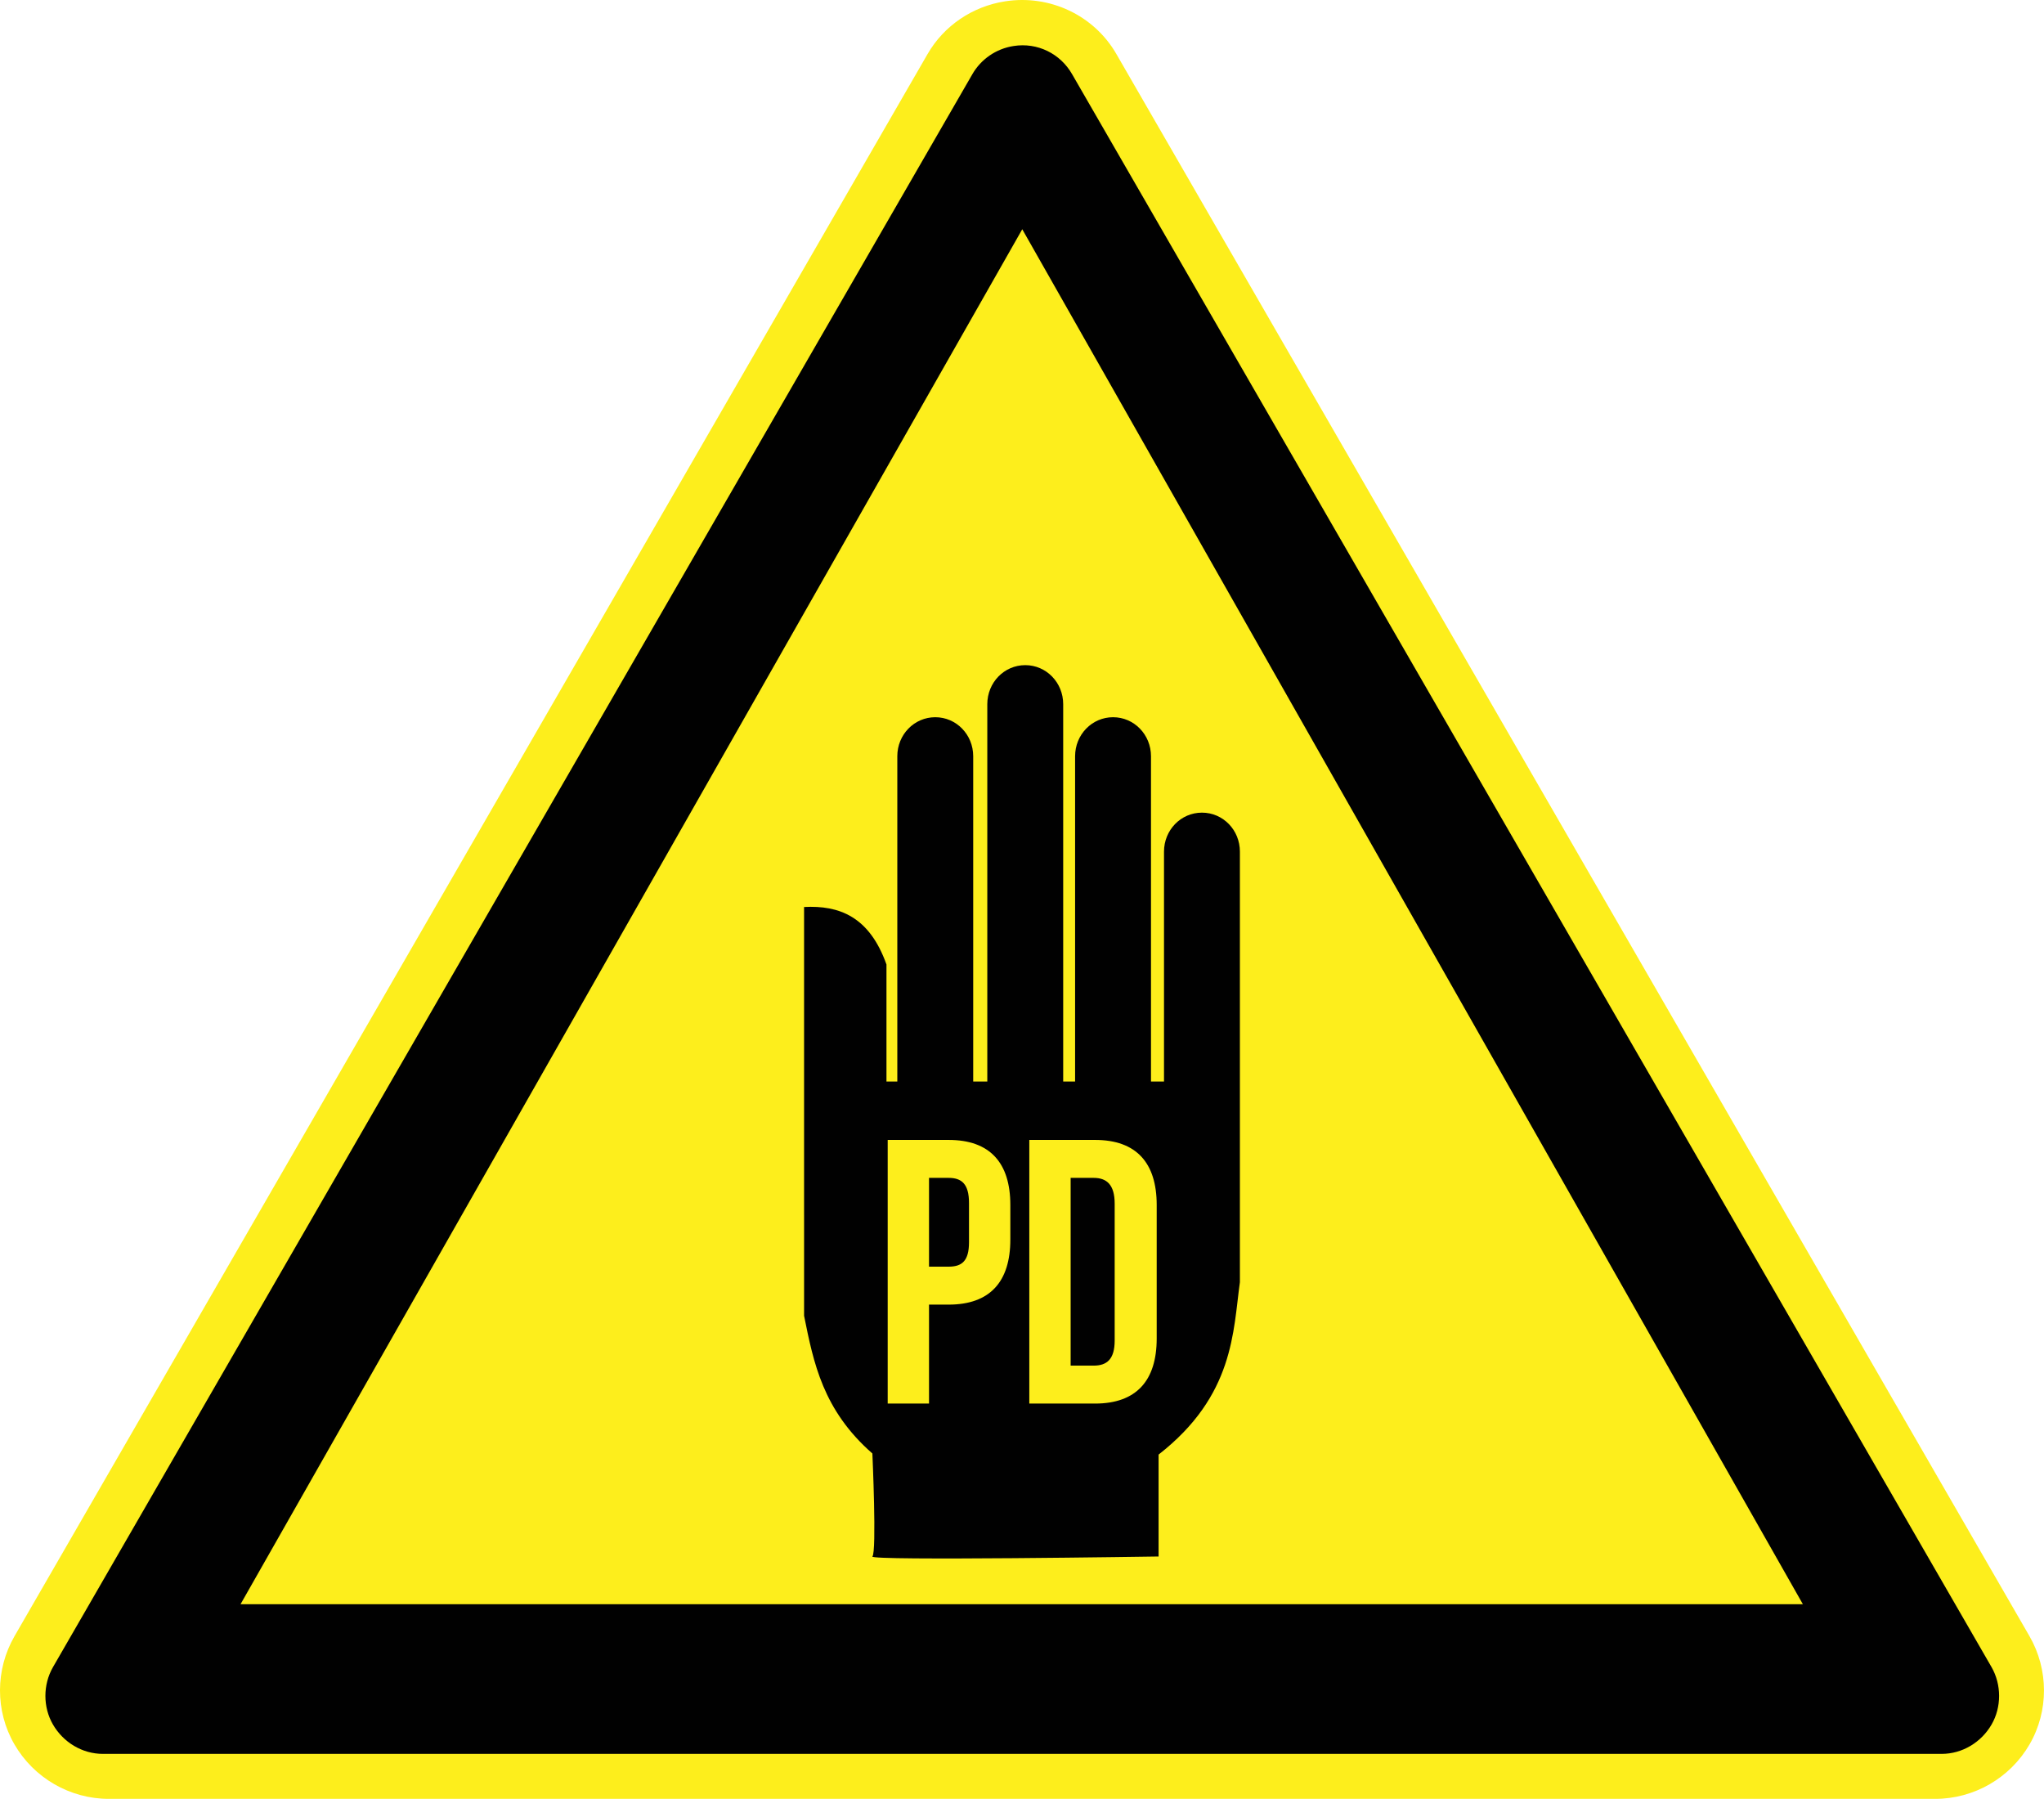
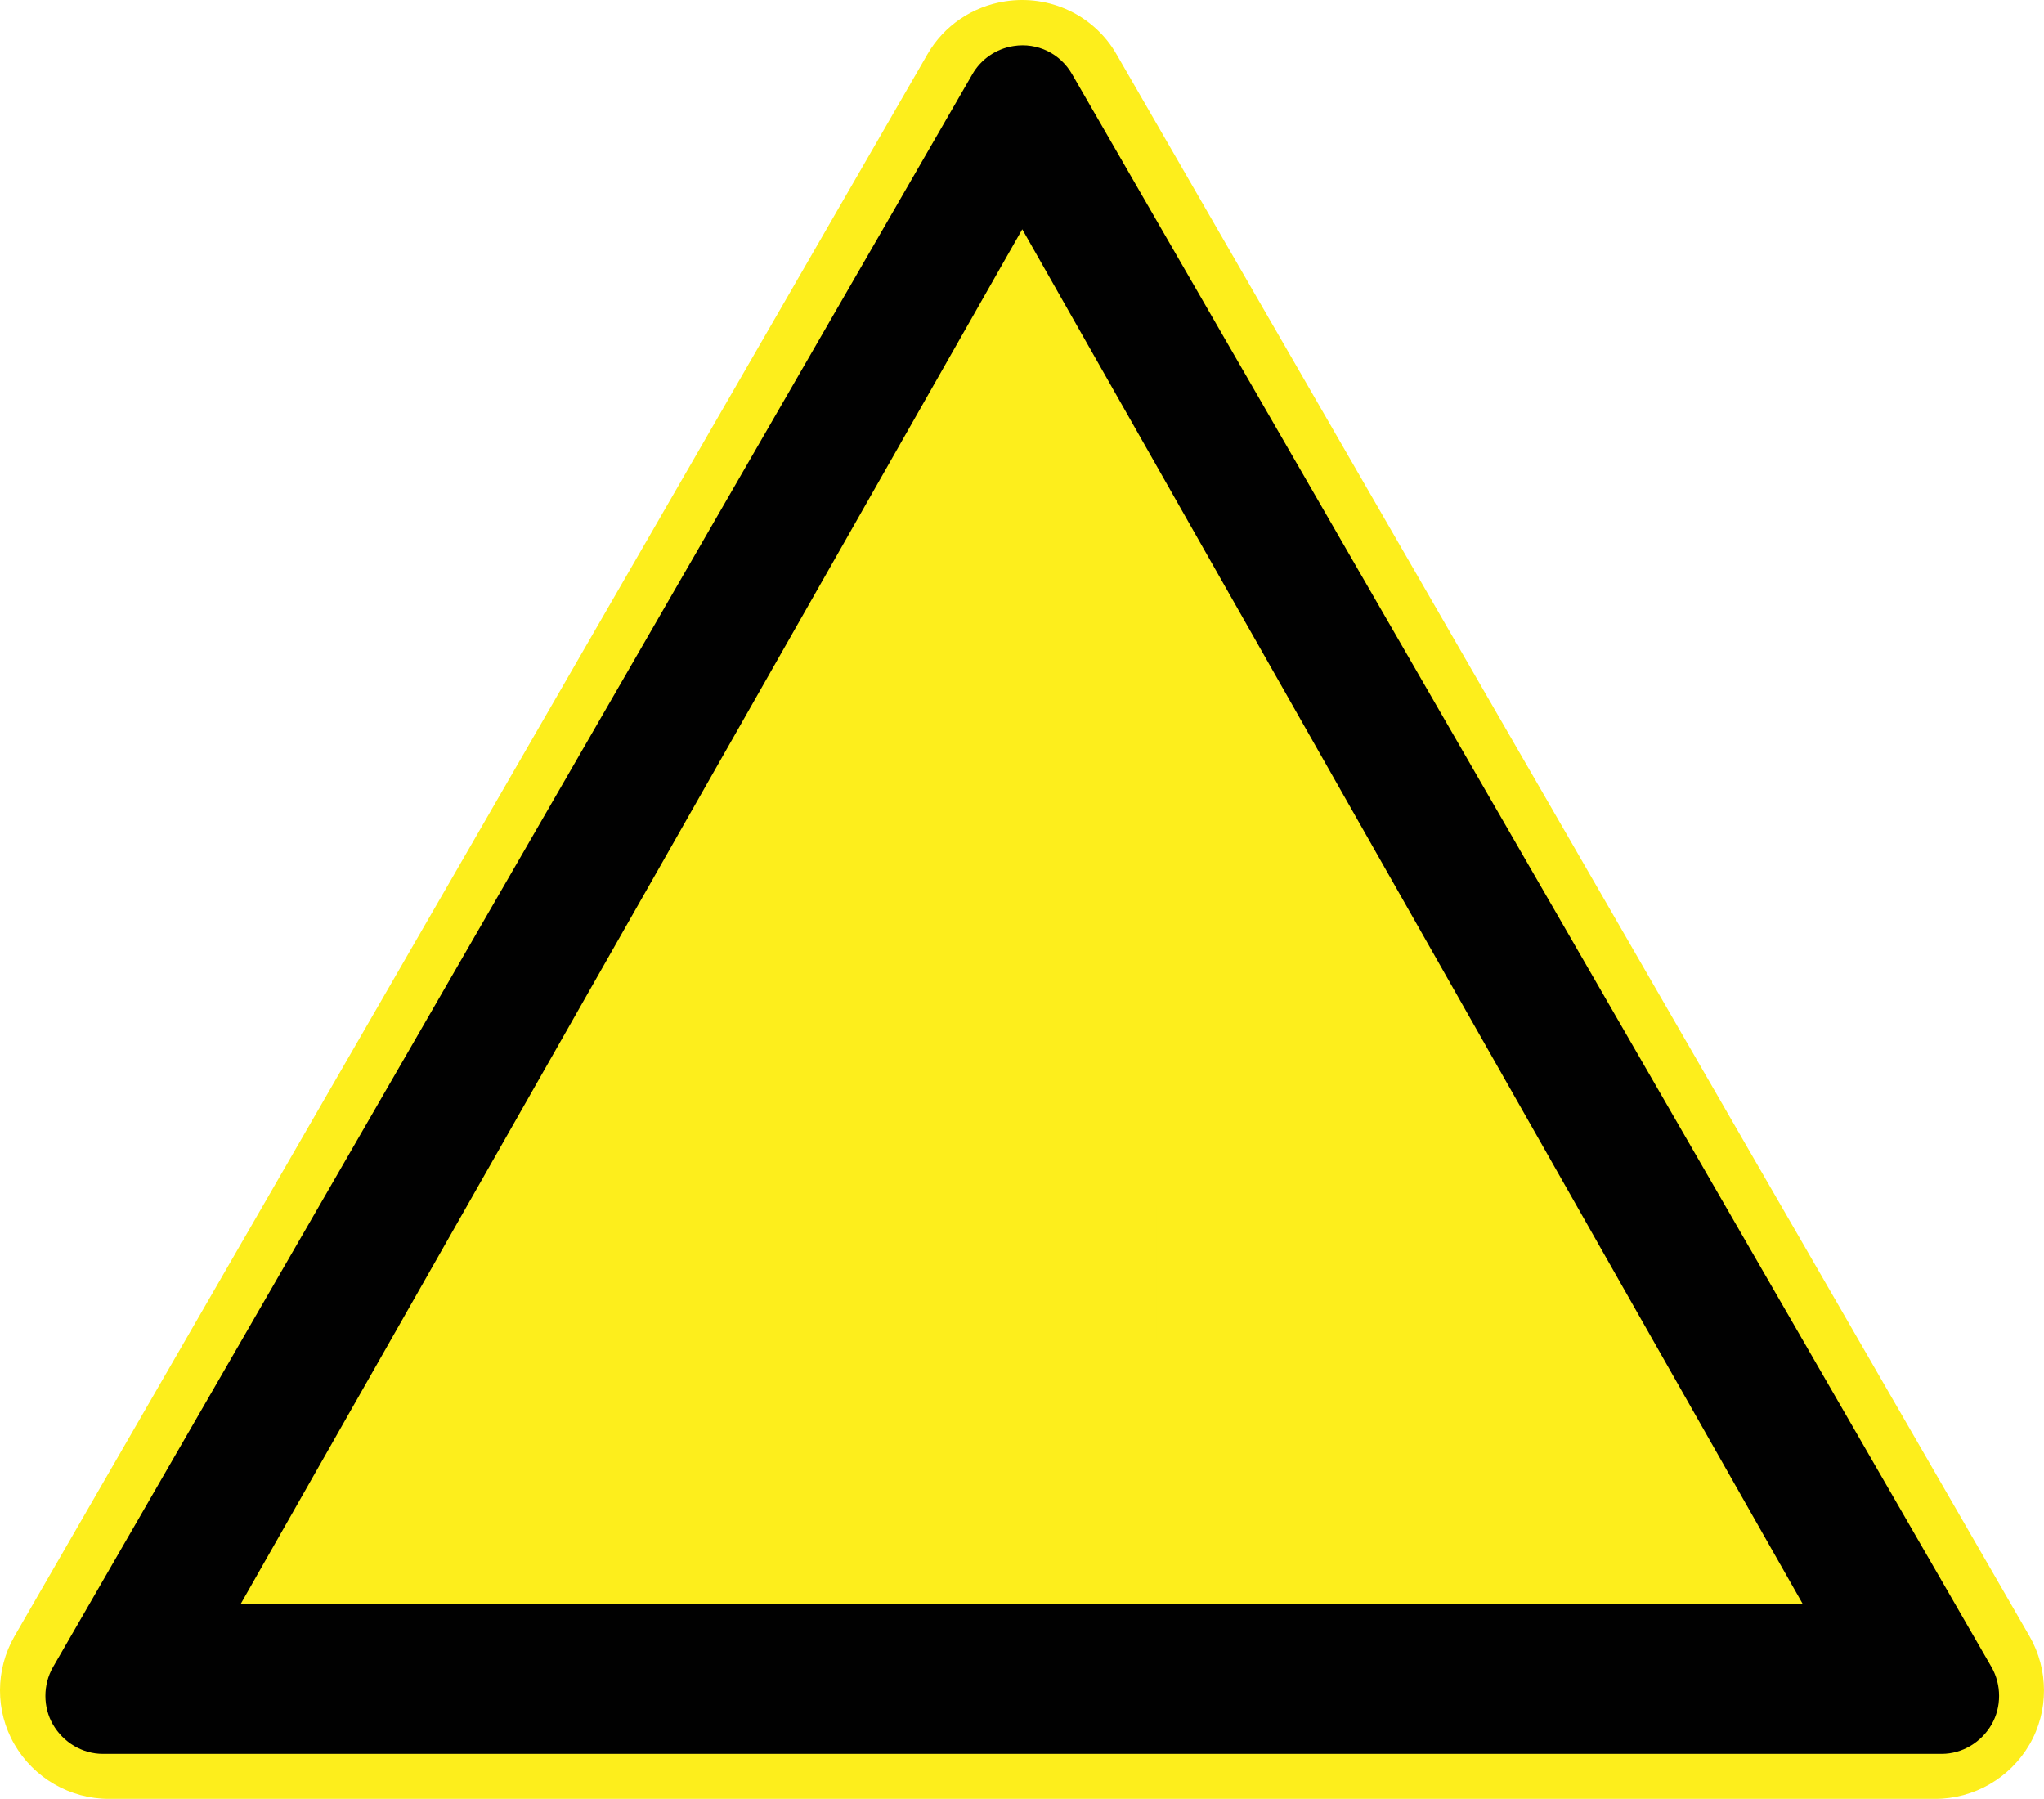
<svg xmlns="http://www.w3.org/2000/svg" xmlns:ns1="http://sodipodi.sourceforge.net/DTD/sodipodi-0.dtd" xmlns:ns2="http://www.inkscape.org/namespaces/inkscape" id="Layer_1" ns1:docname="nsfw_sign.svg" xml:space="preserve" viewBox="0 0 94.264 82.946" version="1.2" y="0px" x="0px" ns2:version="0.48.2 r9819">
  <ns1:namedview id="namedview11" bordercolor="#666666" ns2:pageshadow="2" guidetolerance="10" pagecolor="#ffffff" gridtolerance="10" ns2:window-maximized="0" ns2:zoom="4.8259387" objecttolerance="10" borderopacity="1" ns2:current-layer="Layer_1" ns2:cx="39.666474" ns2:cy="26.435931" ns2:window-y="31" ns2:window-x="25" ns2:window-width="1068" showgrid="false" ns2:pageopacity="0" ns2:window-height="649" />
  <path id="path3" fill="#FDEE1C" d="m46.356 0.061c-1.505 0.232-2.827 1.123-3.583 2.438l-42.107 72.951c-0.881 1.531-0.895 3.441 0 4.984 0.895 1.545 2.559 2.514 4.358 2.512h84.215c1.801 0.002 3.465-0.967 4.359-2.512 0.895-1.543 0.879-3.453 0-4.984l-42.109-72.951c-1.035-1.803-3.086-2.758-5.133-2.438z" />
  <path id="path5" fill="#010101" d="m46.743 2.122c-0.814 0.125-1.508 0.617-1.9 1.299l-42.4 73.451c-0.465 0.809-0.466 1.846 0 2.648 0.474 0.818 1.348 1.352 2.3 1.352h84.801c0.953 0 1.826-0.533 2.301-1.352 0.465-0.803 0.463-1.84 0-2.648l-42.403-73.452c-0.543-0.947-1.595-1.472-2.699-1.298zm0.401 8.449l36 63.4h-72.051l36.051-63.4z" />
-   <path id="path7" ns1:nodetypes="cccccccccssccssscccccsccsssccccc" style="fill:#010101" ns2:connector-curvature="0" d="m37.082 56.02v4.65c0.438 2.176 0.87 4.354 3.15 6.35 0 0 0.205 4.545 0 4.75-0.206 0.207 13.199 0 13.199 0v-4.699c3.49-2.719 3.434-5.682 3.75-7.949v-0.202-19.65c0-0.998-0.777-1.799-1.75-1.799-0.971 0-1.75 0.801-1.75 1.799v10.6h-0.6v-15c0-0.996-0.779-1.799-1.75-1.799s-1.75 0.803-1.75 1.799v15h-0.549v-17.399c0.001-0.998-0.78-1.801-1.749-1.801-0.973 0-1.751 0.803-1.751 1.801v17.399h-0.65v-15c0-0.996-0.778-1.799-1.75-1.799-0.971 0-1.75 0.803-1.75 1.799v15h-0.5v-5.398c-0.791-2.221-2.189-2.734-3.8-2.65v14.198z" />
-   <path id="path3127" style="fill:#fdee1c" d="m40.938 52.562v12.157h1.906v-4.563h0.906c1.907 0 2.844-1.058 2.844-3v-1.594c0-1.941-0.937-3-2.844-3h-2.812zm6.531 0v12.157h3.031c1.907 0 2.844-1.059 2.844-3v-6.157c0-1.941-0.937-3-2.844-3h-3.031zm-4.625 1.75h0.906c0.607 0 0.938 0.29 0.938 1.157v1.812c0 0.867-0.331 1.125-0.938 1.125h-0.906v-4.094zm6.531 0h1.063c0.606 0 0.968 0.321 0.968 1.188v6.312c0 0.867-0.362 1.157-0.968 1.157h-1.063v-8.657z" />
+   <path id="path3127" style="fill:#fdee1c" d="m40.938 52.562v12.157h1.906v-4.563h0.906c1.907 0 2.844-1.058 2.844-3v-1.594c0-1.941-0.937-3-2.844-3h-2.812zm6.531 0v12.157h3.031c1.907 0 2.844-1.059 2.844-3v-6.157c0-1.941-0.937-3-2.844-3h-3.031zm-4.625 1.75h0.906c0.607 0 0.938 0.29 0.938 1.157v1.812c0 0.867-0.331 1.125-0.938 1.125h-0.906v-4.094m6.531 0h1.063c0.606 0 0.968 0.321 0.968 1.188v6.312c0 0.867-0.362 1.157-0.968 1.157h-1.063v-8.657z" />
</svg>